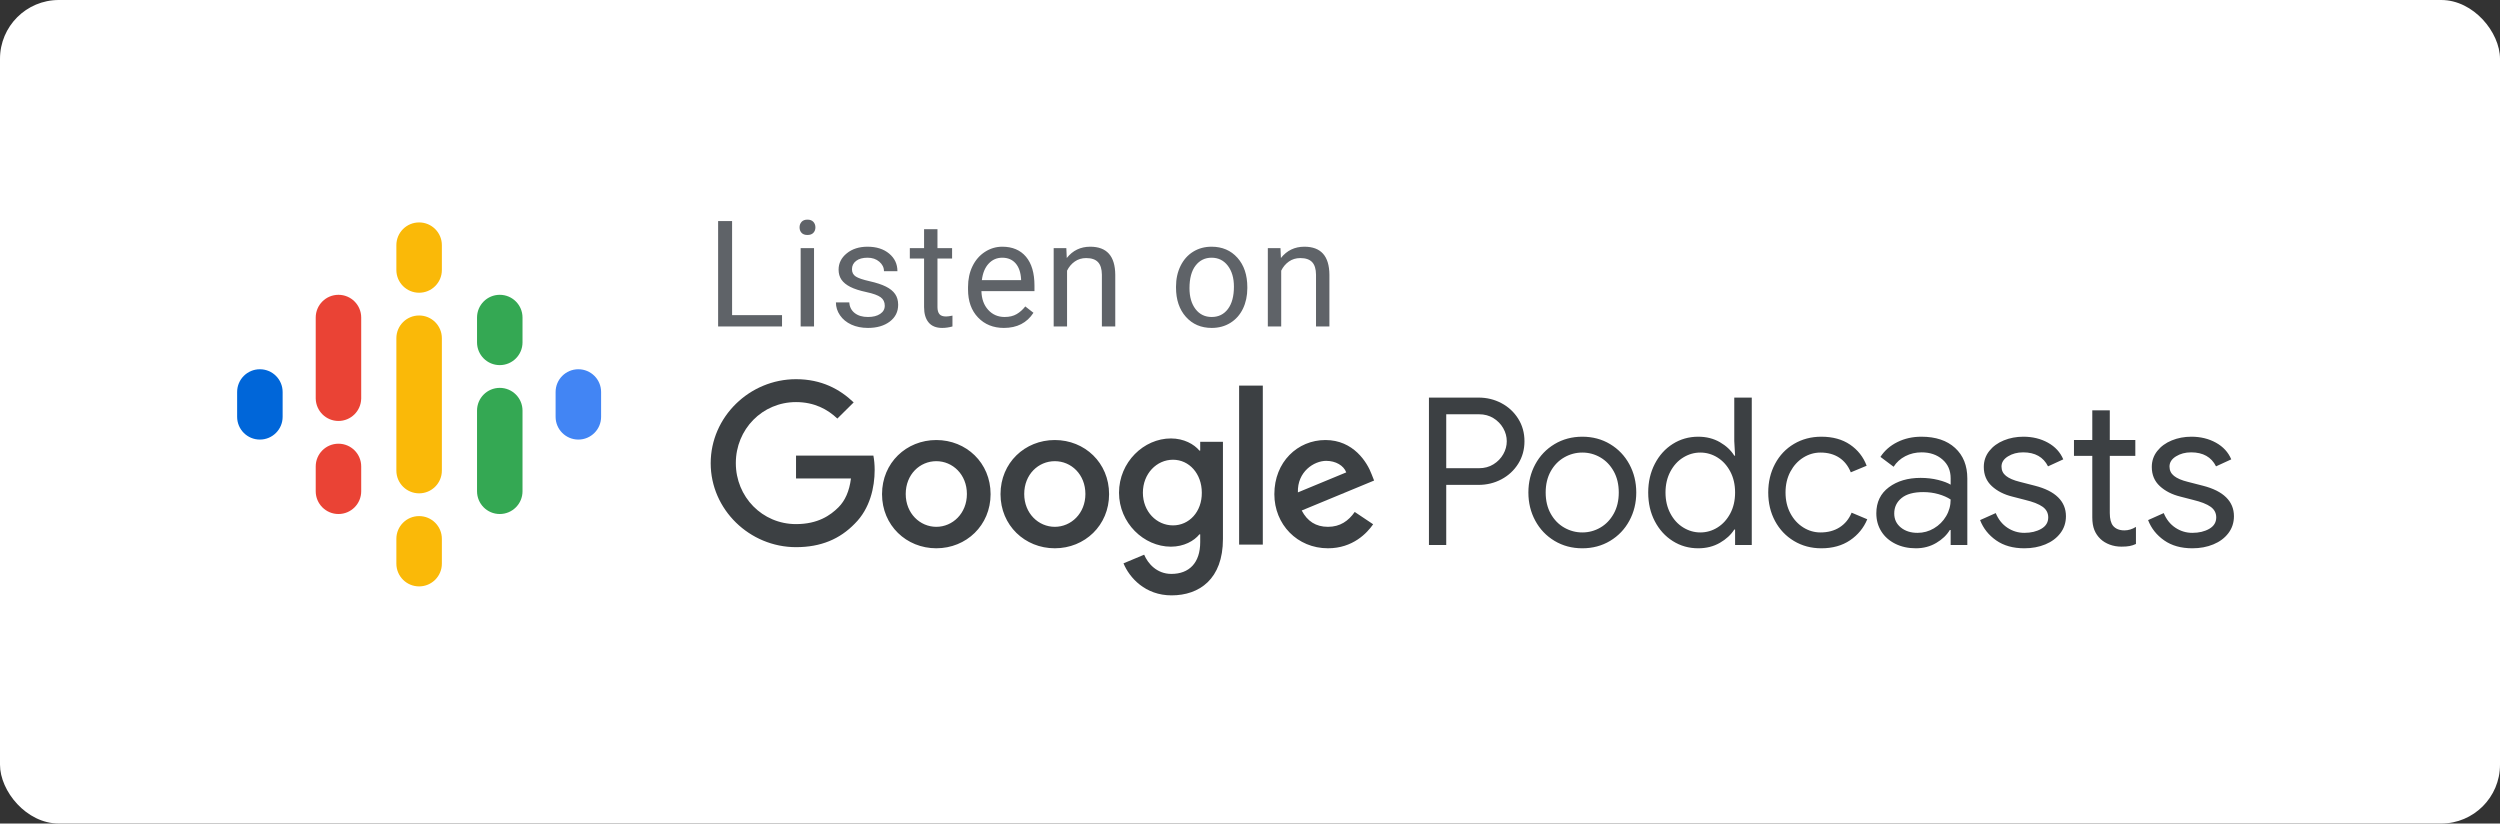
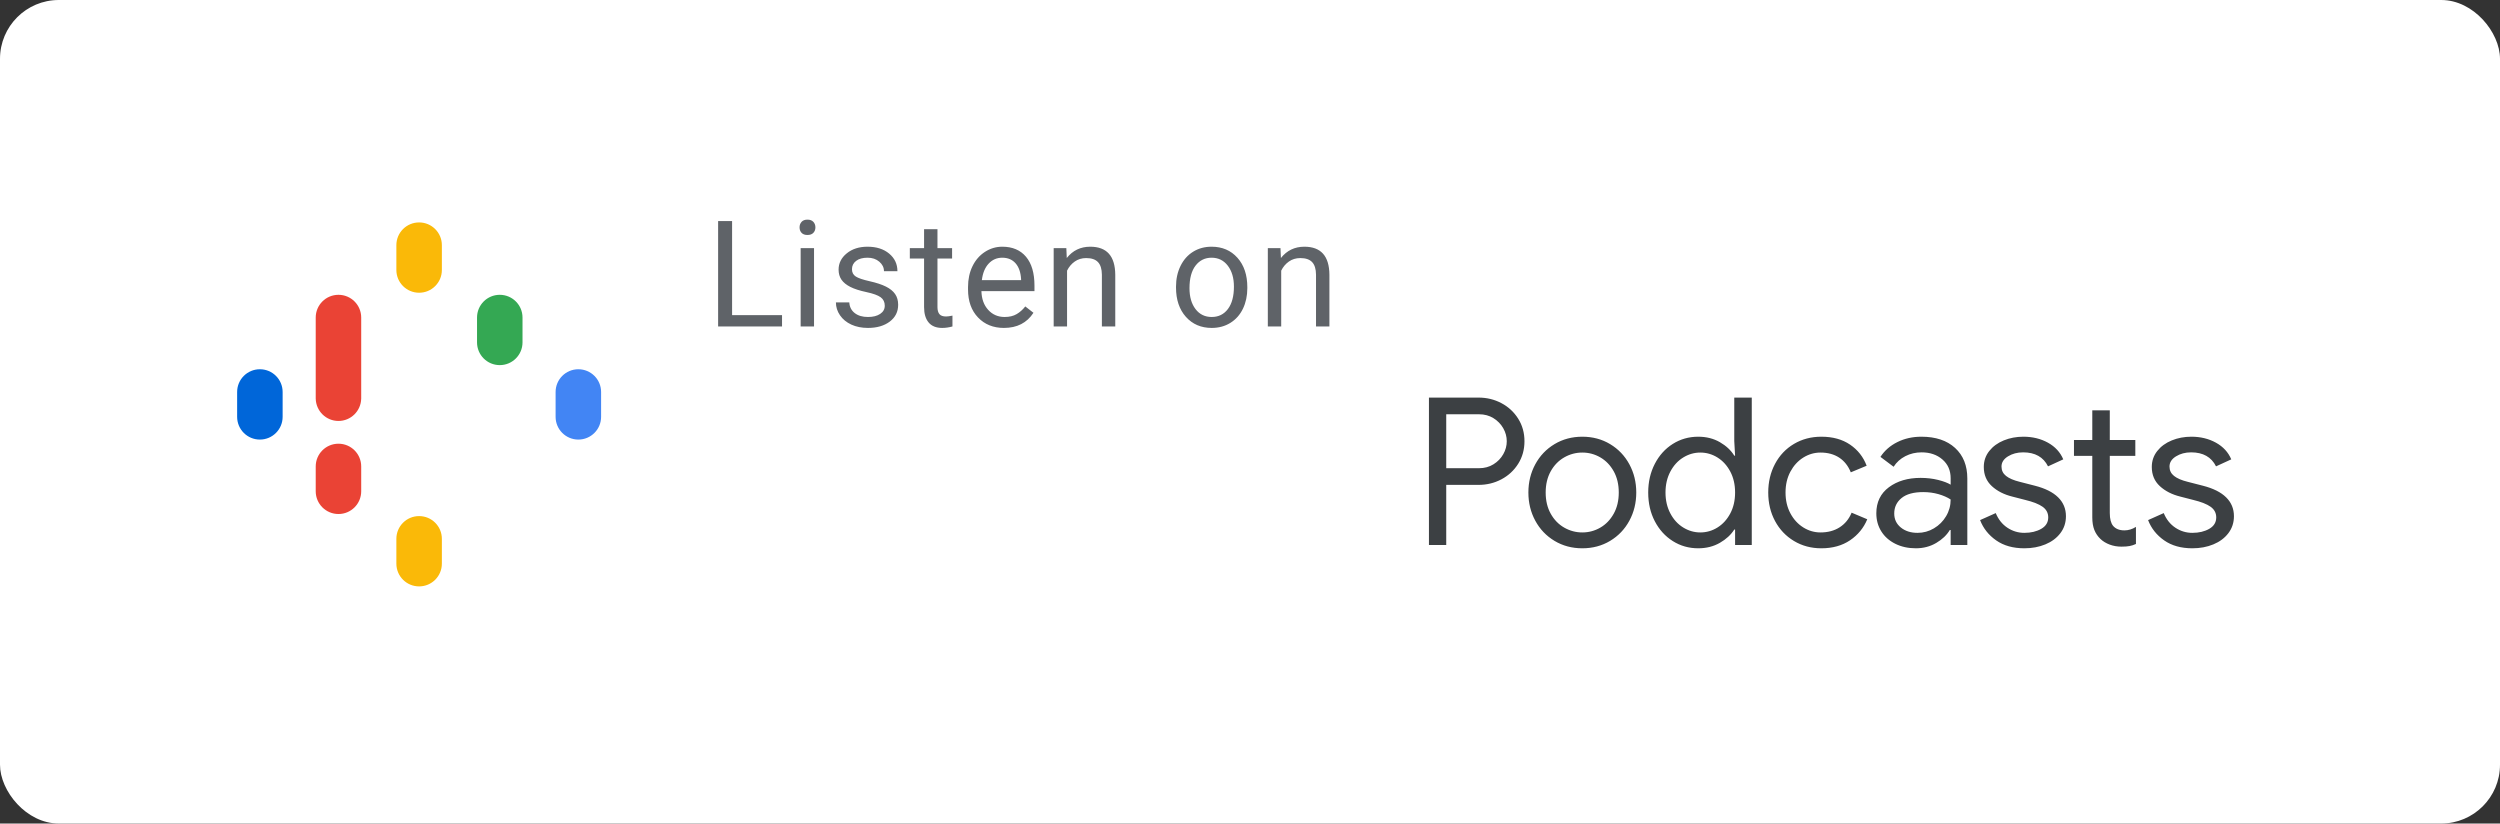
<svg xmlns="http://www.w3.org/2000/svg" width="170" height="56" viewBox="0 0 170 56" fill="none">
  <rect x="0" y="0" width="170" height="56" fill="#333333" stroke="none" />
  <rect width="170" height="56" rx="4" fill="white" />
  <path d="M17.672 25.109C16.817 25.109 16.125 25.801 16.125 26.656V28.344C16.125 29.199 16.817 29.891 17.672 29.891C18.527 29.891 19.219 29.199 19.219 28.344V26.656C19.219 25.801 18.527 25.109 17.672 25.109Z" fill="#0066D9" />
  <path d="M39.328 25.109C38.473 25.109 37.781 25.801 37.781 26.656V28.344C37.781 29.199 38.473 29.891 39.328 29.891C40.183 29.891 40.875 29.199 40.875 28.344V26.656C40.875 25.801 40.183 25.109 39.328 25.109Z" fill="#4285F4" />
  <path d="M23.016 30.172C22.161 30.172 21.469 30.864 21.469 31.719V33.406C21.469 34.261 22.161 34.953 23.016 34.953C23.871 34.953 24.562 34.261 24.562 33.406V31.719C24.562 30.864 23.871 30.172 23.016 30.172Z" fill="#EA4335" />
  <path d="M23.016 20.047C22.161 20.047 21.469 20.739 21.469 21.594V27.113H21.47C21.49 27.951 22.173 28.625 23.016 28.625C23.858 28.625 24.541 27.951 24.561 27.113H24.562V21.594C24.562 20.739 23.871 20.047 23.016 20.047Z" fill="#EA4335" />
  <path d="M33.984 20.047C33.129 20.047 32.438 20.739 32.438 21.594V23.281C32.438 24.136 33.129 24.828 33.984 24.828C34.839 24.828 35.531 24.136 35.531 23.281V21.594C35.531 20.739 34.839 20.047 33.984 20.047Z" fill="#34A853" />
  <path d="M28.5 15.125C27.645 15.125 26.953 15.817 26.953 16.672V18.359C26.953 19.214 27.645 19.906 28.5 19.906C29.355 19.906 30.047 19.214 30.047 18.359V16.672C30.047 15.817 29.355 15.125 28.5 15.125Z" fill="#FAB908" />
  <path d="M28.5 35.094C27.645 35.094 26.953 35.786 26.953 36.641V38.328C26.953 39.183 27.645 39.875 28.5 39.875C29.355 39.875 30.047 39.183 30.047 38.328V36.641C30.047 35.786 29.355 35.094 28.5 35.094Z" fill="#FAB908" />
-   <path d="M33.984 26.375C33.129 26.375 32.438 27.067 32.438 27.922V33.406C32.438 34.261 33.129 34.953 33.984 34.953C34.839 34.953 35.531 34.261 35.531 33.406V27.922C35.531 27.067 34.839 26.375 33.984 26.375Z" fill="#34A853" />
-   <path d="M30.047 23C30.047 22.145 29.355 21.453 28.5 21.453C27.645 21.453 26.953 22.145 26.953 23V26.75V28.251V32C26.953 32.855 27.645 33.547 28.5 33.547C29.355 33.547 30.047 32.855 30.047 32V28.25V26.75V23Z" fill="#FAB908" />
  <path d="M98.344 37.06V32.972H100.542C101.102 32.972 101.62 32.846 102.096 32.594C102.572 32.342 102.952 31.99 103.237 31.537C103.522 31.084 103.664 30.573 103.664 30.004C103.664 29.435 103.522 28.924 103.237 28.471C102.952 28.018 102.572 27.666 102.096 27.414C101.62 27.162 101.102 27.036 100.542 27.036H97.168V37.06H98.344ZM100.57 31.838H98.344V28.17H100.57C100.943 28.17 101.272 28.259 101.557 28.436C101.842 28.613 102.063 28.842 102.222 29.122C102.381 29.402 102.46 29.696 102.46 30.004C102.46 30.312 102.381 30.606 102.222 30.886C102.063 31.166 101.842 31.395 101.557 31.572C101.272 31.75 100.943 31.838 100.57 31.838ZM107.598 37.284C108.298 37.284 108.928 37.116 109.488 36.78C110.048 36.444 110.484 35.987 110.797 35.408C111.11 34.83 111.266 34.19 111.266 33.49C111.266 32.79 111.11 32.151 110.797 31.572C110.484 30.994 110.048 30.536 109.488 30.2C108.928 29.864 108.298 29.696 107.598 29.696C106.898 29.696 106.268 29.864 105.708 30.2C105.148 30.536 104.712 30.994 104.399 31.572C104.086 32.151 103.93 32.79 103.93 33.49C103.93 34.19 104.086 34.83 104.399 35.408C104.712 35.987 105.148 36.444 105.708 36.78C106.268 37.116 106.898 37.284 107.598 37.284ZM107.598 36.206C107.159 36.206 106.749 36.096 106.366 35.877C105.983 35.658 105.678 35.343 105.449 34.932C105.22 34.522 105.106 34.041 105.106 33.49C105.106 32.94 105.22 32.459 105.449 32.048C105.678 31.637 105.983 31.323 106.366 31.103C106.749 30.884 107.159 30.774 107.598 30.774C108.037 30.774 108.445 30.884 108.823 31.103C109.201 31.323 109.504 31.637 109.733 32.048C109.962 32.459 110.076 32.94 110.076 33.49C110.076 34.041 109.962 34.522 109.733 34.932C109.504 35.343 109.201 35.658 108.823 35.877C108.445 36.096 108.037 36.206 107.598 36.206ZM115.48 37.284C116.031 37.284 116.521 37.16 116.95 36.913C117.379 36.666 117.706 36.365 117.93 36.01H117.986V37.06H119.12V27.036H117.93V29.99L117.986 30.984H117.93C117.706 30.62 117.379 30.314 116.95 30.067C116.521 29.82 116.031 29.696 115.48 29.696C114.845 29.696 114.269 29.86 113.751 30.186C113.233 30.513 112.825 30.965 112.526 31.544C112.227 32.123 112.078 32.772 112.078 33.49C112.078 34.218 112.227 34.869 112.526 35.443C112.825 36.017 113.233 36.468 113.751 36.794C114.269 37.121 114.845 37.284 115.48 37.284ZM115.62 36.206C115.209 36.206 114.822 36.094 114.458 35.87C114.094 35.646 113.802 35.327 113.583 34.911C113.364 34.496 113.254 34.022 113.254 33.49C113.254 32.958 113.364 32.484 113.583 32.069C113.802 31.654 114.094 31.334 114.458 31.11C114.822 30.886 115.209 30.774 115.62 30.774C116.04 30.774 116.43 30.886 116.789 31.11C117.148 31.334 117.438 31.651 117.657 32.062C117.876 32.473 117.986 32.949 117.986 33.49C117.986 34.032 117.876 34.508 117.657 34.918C117.438 35.329 117.148 35.646 116.789 35.87C116.43 36.094 116.04 36.206 115.62 36.206ZM123.852 37.284C124.617 37.284 125.268 37.102 125.805 36.738C126.342 36.374 126.731 35.898 126.974 35.31L125.91 34.862C125.733 35.291 125.462 35.623 125.098 35.856C124.734 36.09 124.3 36.206 123.796 36.206C123.376 36.206 122.984 36.092 122.62 35.863C122.256 35.635 121.964 35.315 121.745 34.904C121.526 34.493 121.416 34.022 121.416 33.49C121.416 32.958 121.526 32.487 121.745 32.076C121.964 31.666 122.256 31.346 122.62 31.117C122.984 30.889 123.376 30.774 123.796 30.774C124.291 30.774 124.713 30.889 125.063 31.117C125.413 31.346 125.677 31.68 125.854 32.118L126.932 31.67C126.708 31.073 126.332 30.595 125.805 30.235C125.278 29.876 124.627 29.696 123.852 29.696C123.161 29.696 122.541 29.86 121.99 30.186C121.439 30.513 121.01 30.965 120.702 31.544C120.394 32.123 120.24 32.772 120.24 33.49C120.24 34.209 120.394 34.855 120.702 35.429C121.01 36.003 121.439 36.456 121.99 36.787C122.541 37.118 123.161 37.284 123.852 37.284ZM130.278 37.284C130.791 37.284 131.253 37.163 131.664 36.92C132.075 36.678 132.383 36.383 132.588 36.038H132.644V37.06H133.778V32.538C133.778 31.661 133.5 30.968 132.945 30.459C132.39 29.951 131.627 29.696 130.656 29.696C130.059 29.696 129.515 29.817 129.025 30.06C128.535 30.303 128.15 30.639 127.87 31.068L128.766 31.74C128.962 31.432 129.228 31.192 129.564 31.019C129.9 30.846 130.269 30.76 130.67 30.76C131.239 30.76 131.711 30.921 132.084 31.243C132.457 31.565 132.644 31.992 132.644 32.524V32.958C132.448 32.837 132.166 32.73 131.797 32.636C131.428 32.543 131.029 32.496 130.6 32.496C129.732 32.496 129.013 32.709 128.444 33.133C127.875 33.558 127.59 34.148 127.59 34.904C127.59 35.361 127.702 35.77 127.926 36.129C128.15 36.489 128.467 36.771 128.878 36.976C129.289 37.181 129.755 37.284 130.278 37.284ZM130.39 36.234C129.933 36.234 129.555 36.113 129.256 35.87C128.957 35.627 128.808 35.31 128.808 34.918C128.808 34.489 128.974 34.139 129.305 33.868C129.636 33.597 130.129 33.462 130.782 33.462C131.146 33.462 131.491 33.509 131.818 33.602C132.145 33.696 132.42 33.817 132.644 33.966C132.644 34.377 132.541 34.755 132.336 35.1C132.131 35.446 131.855 35.721 131.51 35.926C131.165 36.132 130.791 36.234 130.39 36.234ZM137.656 37.284C138.179 37.284 138.655 37.196 139.084 37.018C139.513 36.841 139.854 36.587 140.106 36.255C140.358 35.924 140.484 35.539 140.484 35.1C140.484 34.596 140.307 34.169 139.952 33.819C139.597 33.469 139.07 33.206 138.37 33.028L137.334 32.762C136.923 32.66 136.615 32.526 136.41 32.363C136.205 32.2 136.102 31.988 136.102 31.726C136.102 31.446 136.249 31.215 136.543 31.033C136.837 30.851 137.18 30.76 137.572 30.76C138.384 30.76 138.949 31.078 139.266 31.712L140.302 31.236C140.097 30.751 139.749 30.373 139.259 30.102C138.769 29.831 138.211 29.696 137.586 29.696C137.11 29.696 136.667 29.78 136.256 29.948C135.845 30.116 135.516 30.357 135.269 30.669C135.022 30.982 134.898 31.343 134.898 31.754C134.898 32.286 135.08 32.72 135.444 33.056C135.808 33.392 136.275 33.63 136.844 33.77L137.712 33.994C138.253 34.125 138.65 34.281 138.902 34.463C139.154 34.645 139.28 34.886 139.28 35.184C139.28 35.52 139.121 35.779 138.804 35.961C138.487 36.143 138.104 36.234 137.656 36.234C137.236 36.234 136.851 36.117 136.501 35.884C136.151 35.651 135.887 35.319 135.71 34.89L134.646 35.366C134.861 35.926 135.225 36.386 135.738 36.745C136.251 37.105 136.891 37.284 137.656 37.284ZM144.264 37.172C144.488 37.172 144.672 37.158 144.817 37.13C144.962 37.102 145.104 37.056 145.244 36.99V35.828C144.992 35.987 144.731 36.066 144.46 36.066C144.124 36.066 143.867 35.964 143.69 35.758C143.541 35.572 143.466 35.282 143.466 34.89V30.998H145.202V29.92H143.466V27.904H142.276V29.92H141.03V30.998H142.276V35.184C142.276 35.52 142.323 35.805 142.416 36.038C142.509 36.272 142.649 36.477 142.836 36.654C143.004 36.813 143.212 36.939 143.459 37.032C143.706 37.126 143.975 37.172 144.264 37.172ZM149.08 37.284C149.603 37.284 150.079 37.196 150.508 37.018C150.937 36.841 151.278 36.587 151.53 36.255C151.782 35.924 151.908 35.539 151.908 35.1C151.908 34.596 151.731 34.169 151.376 33.819C151.021 33.469 150.494 33.206 149.794 33.028L148.758 32.762C148.347 32.66 148.039 32.526 147.834 32.363C147.629 32.2 147.526 31.988 147.526 31.726C147.526 31.446 147.673 31.215 147.967 31.033C148.261 30.851 148.604 30.76 148.996 30.76C149.808 30.76 150.373 31.078 150.69 31.712L151.726 31.236C151.521 30.751 151.173 30.373 150.683 30.102C150.193 29.831 149.635 29.696 149.01 29.696C148.534 29.696 148.091 29.78 147.68 29.948C147.269 30.116 146.94 30.357 146.693 30.669C146.446 30.982 146.322 31.343 146.322 31.754C146.322 32.286 146.504 32.72 146.868 33.056C147.232 33.392 147.699 33.63 148.268 33.77L149.136 33.994C149.677 34.125 150.074 34.281 150.326 34.463C150.578 34.645 150.704 34.886 150.704 35.184C150.704 35.52 150.545 35.779 150.228 35.961C149.911 36.143 149.528 36.234 149.08 36.234C148.66 36.234 148.275 36.117 147.925 35.884C147.575 35.651 147.311 35.319 147.134 34.89L146.07 35.366C146.285 35.926 146.649 36.386 147.162 36.745C147.675 37.105 148.315 37.284 149.08 37.284Z" fill="#3C4043" />
-   <path d="M79.621 29.814C80.503 29.814 81.2 30.206 81.559 30.641H81.614V30.042H83.16V36.652C83.16 39.374 81.559 40.485 79.665 40.485C77.879 40.485 76.801 39.287 76.398 38.307L77.803 37.719C78.053 38.318 78.663 39.026 79.654 39.026C80.863 39.026 81.614 38.274 81.614 36.87V36.336H81.559C81.2 36.782 80.503 37.174 79.621 37.174C77.781 37.174 76.093 35.563 76.093 33.505C76.093 31.425 77.781 29.814 79.621 29.814ZM63.669 29.922C65.705 29.922 67.36 31.469 67.36 33.603C67.36 35.726 65.705 37.283 63.669 37.283C61.633 37.283 59.978 35.726 59.978 33.603C59.978 31.469 61.633 29.922 63.669 29.922ZM71.727 29.922C73.763 29.922 75.418 31.469 75.418 33.603C75.418 35.726 73.763 37.283 71.727 37.283C69.691 37.283 68.035 35.726 68.035 33.603C68.035 31.469 69.691 29.922 71.727 29.922ZM90.129 29.922C92.035 29.922 92.971 31.436 93.276 32.264L93.439 32.677L88.517 34.714C88.899 35.443 89.476 35.824 90.303 35.824C91.131 35.824 91.697 35.421 92.122 34.812L93.374 35.65C92.96 36.249 91.991 37.283 90.303 37.283C88.213 37.283 86.656 35.661 86.656 33.603C86.656 31.414 88.234 29.922 90.129 29.922ZM54.13 25.785C55.873 25.785 57.114 26.471 58.05 27.364L56.94 28.463C56.276 27.832 55.372 27.342 54.13 27.342C51.833 27.342 50.036 29.193 50.036 31.49C50.036 33.788 51.833 35.639 54.13 35.639C55.622 35.639 56.471 35.04 57.016 34.496C57.462 34.049 57.756 33.407 57.865 32.536H54.13V30.979H59.39C59.444 31.262 59.477 31.588 59.477 31.959C59.477 33.135 59.161 34.583 58.127 35.606C57.114 36.652 55.829 37.207 54.13 37.207C50.973 37.207 48.327 34.648 48.327 31.501C48.327 28.344 50.973 25.785 54.13 25.785ZM85.871 26.22V37.033H84.26V26.22H85.871ZM63.669 31.36C62.547 31.36 61.589 32.264 61.589 33.592C61.589 34.91 62.558 35.824 63.669 35.824C64.78 35.824 65.749 34.91 65.749 33.592C65.749 32.264 64.78 31.36 63.669 31.36ZM71.727 31.36C70.605 31.36 69.647 32.264 69.647 33.592C69.647 34.91 70.616 35.824 71.727 35.824C72.838 35.824 73.807 34.91 73.807 33.592C73.807 32.264 72.848 31.36 71.727 31.36ZM79.763 31.262C78.652 31.262 77.716 32.209 77.716 33.505C77.716 34.79 78.652 35.726 79.763 35.726C80.863 35.726 81.734 34.801 81.723 33.505C81.723 32.209 80.863 31.262 79.763 31.262ZM90.183 31.338C89.356 31.338 88.213 32.068 88.256 33.483L91.545 32.122C91.37 31.654 90.826 31.338 90.183 31.338Z" fill="#3C4043" />
  <path d="M53.178 22.2V21.427H49.782V15.034H48.832V22.2H53.178ZM54.906 15.979C55.084 15.979 55.218 15.93 55.31 15.831C55.402 15.733 55.448 15.61 55.448 15.462C55.448 15.315 55.402 15.19 55.31 15.088C55.218 14.986 55.084 14.935 54.906 14.935C54.729 14.935 54.596 14.986 54.505 15.088C54.415 15.19 54.37 15.315 54.37 15.462C54.37 15.61 54.415 15.733 54.505 15.831C54.596 15.93 54.729 15.979 54.906 15.979ZM55.354 22.2V16.875H54.444V22.2H55.354ZM59.022 22.299C59.629 22.299 60.123 22.155 60.504 21.868C60.884 21.581 61.075 21.2 61.075 20.724C61.075 20.438 61.006 20.196 60.87 19.998C60.734 19.799 60.525 19.629 60.243 19.488C59.961 19.347 59.592 19.226 59.138 19.124C58.683 19.022 58.369 18.916 58.195 18.804C58.021 18.693 57.934 18.527 57.934 18.307C57.934 18.074 58.028 17.885 58.215 17.741C58.402 17.597 58.661 17.524 58.992 17.524C59.314 17.524 59.581 17.615 59.792 17.795C60.004 17.976 60.11 18.191 60.11 18.44H61.025C61.025 17.954 60.837 17.556 60.462 17.244C60.086 16.932 59.596 16.776 58.992 16.776C58.418 16.776 57.947 16.927 57.578 17.229C57.208 17.531 57.024 17.9 57.024 18.337C57.024 18.599 57.089 18.826 57.218 19.016C57.348 19.206 57.548 19.37 57.819 19.508C58.089 19.646 58.455 19.764 58.916 19.862C59.377 19.961 59.7 20.078 59.886 20.214C60.071 20.35 60.164 20.542 60.164 20.788C60.164 21.021 60.06 21.207 59.851 21.346C59.643 21.486 59.367 21.555 59.022 21.555C58.648 21.555 58.347 21.466 58.119 21.287C57.891 21.108 57.769 20.866 57.752 20.561H56.842C56.842 20.876 56.934 21.169 57.12 21.44C57.305 21.71 57.562 21.921 57.89 22.072C58.218 22.223 58.596 22.299 59.022 22.299ZM64.068 22.299C64.294 22.299 64.527 22.266 64.767 22.2V21.462C64.583 21.501 64.439 21.521 64.334 21.521C64.12 21.521 63.969 21.468 63.881 21.361C63.792 21.254 63.748 21.095 63.748 20.881V17.579H64.742V16.875H63.748V15.585H62.837V16.875H61.868V17.579H62.837V20.881C62.837 21.334 62.941 21.683 63.148 21.93C63.354 22.176 63.661 22.299 64.068 22.299ZM68.267 22.299C69.16 22.299 69.829 21.956 70.275 21.27L69.719 20.837C69.552 21.053 69.357 21.227 69.133 21.359C68.91 21.49 68.638 21.555 68.317 21.555C67.864 21.555 67.49 21.394 67.197 21.071C66.903 20.747 66.75 20.323 66.737 19.798H70.344V19.419C70.344 18.57 70.152 17.917 69.769 17.46C69.385 17.004 68.846 16.776 68.154 16.776C67.731 16.776 67.338 16.894 66.975 17.128C66.613 17.363 66.331 17.688 66.129 18.103C65.927 18.518 65.826 18.989 65.826 19.518V19.685C65.826 20.479 66.052 21.113 66.505 21.587C66.958 22.062 67.545 22.299 68.267 22.299ZM69.434 19.05H66.766C66.825 18.568 66.979 18.193 67.229 17.926C67.478 17.658 67.787 17.524 68.154 17.524C68.535 17.524 68.837 17.652 69.06 17.906C69.283 18.16 69.407 18.519 69.434 18.981V19.05ZM72.56 22.2V18.405C72.685 18.149 72.859 17.943 73.082 17.785C73.305 17.628 73.564 17.549 73.859 17.549C74.224 17.549 74.492 17.641 74.664 17.825C74.837 18.008 74.924 18.292 74.928 18.676V22.2H75.838V18.681C75.828 17.411 75.261 16.776 74.135 16.776C73.479 16.776 72.947 17.032 72.54 17.544L72.511 16.875H71.65V22.2H72.56ZM82.396 22.299C82.875 22.299 83.299 22.184 83.668 21.954C84.037 21.724 84.321 21.404 84.52 20.992C84.718 20.58 84.818 20.115 84.818 19.597V19.533C84.818 18.699 84.594 18.031 84.146 17.529C83.698 17.027 83.111 16.776 82.386 16.776C81.917 16.776 81.499 16.89 81.134 17.116C80.768 17.342 80.482 17.664 80.277 18.081C80.072 18.497 79.969 18.967 79.969 19.488V19.552C79.969 20.379 80.194 21.044 80.641 21.546C81.089 22.048 81.674 22.299 82.396 22.299ZM82.396 21.555C81.937 21.555 81.57 21.377 81.296 21.019C81.022 20.661 80.885 20.187 80.885 19.597C80.885 18.93 81.023 18.419 81.298 18.061C81.574 17.703 81.937 17.524 82.386 17.524C82.846 17.524 83.214 17.706 83.491 18.068C83.768 18.431 83.907 18.904 83.907 19.488C83.907 20.141 83.771 20.649 83.499 21.012C83.226 21.374 82.859 21.555 82.396 21.555ZM87.122 22.2V18.405C87.247 18.149 87.421 17.943 87.644 17.785C87.867 17.628 88.126 17.549 88.421 17.549C88.786 17.549 89.054 17.641 89.226 17.825C89.398 18.008 89.486 18.292 89.489 18.676V22.2H90.4V18.681C90.39 17.411 89.823 16.776 88.697 16.776C88.041 16.776 87.509 17.032 87.102 17.544L87.073 16.875H86.212V22.2H87.122Z" fill="#5F6368" />
</svg>